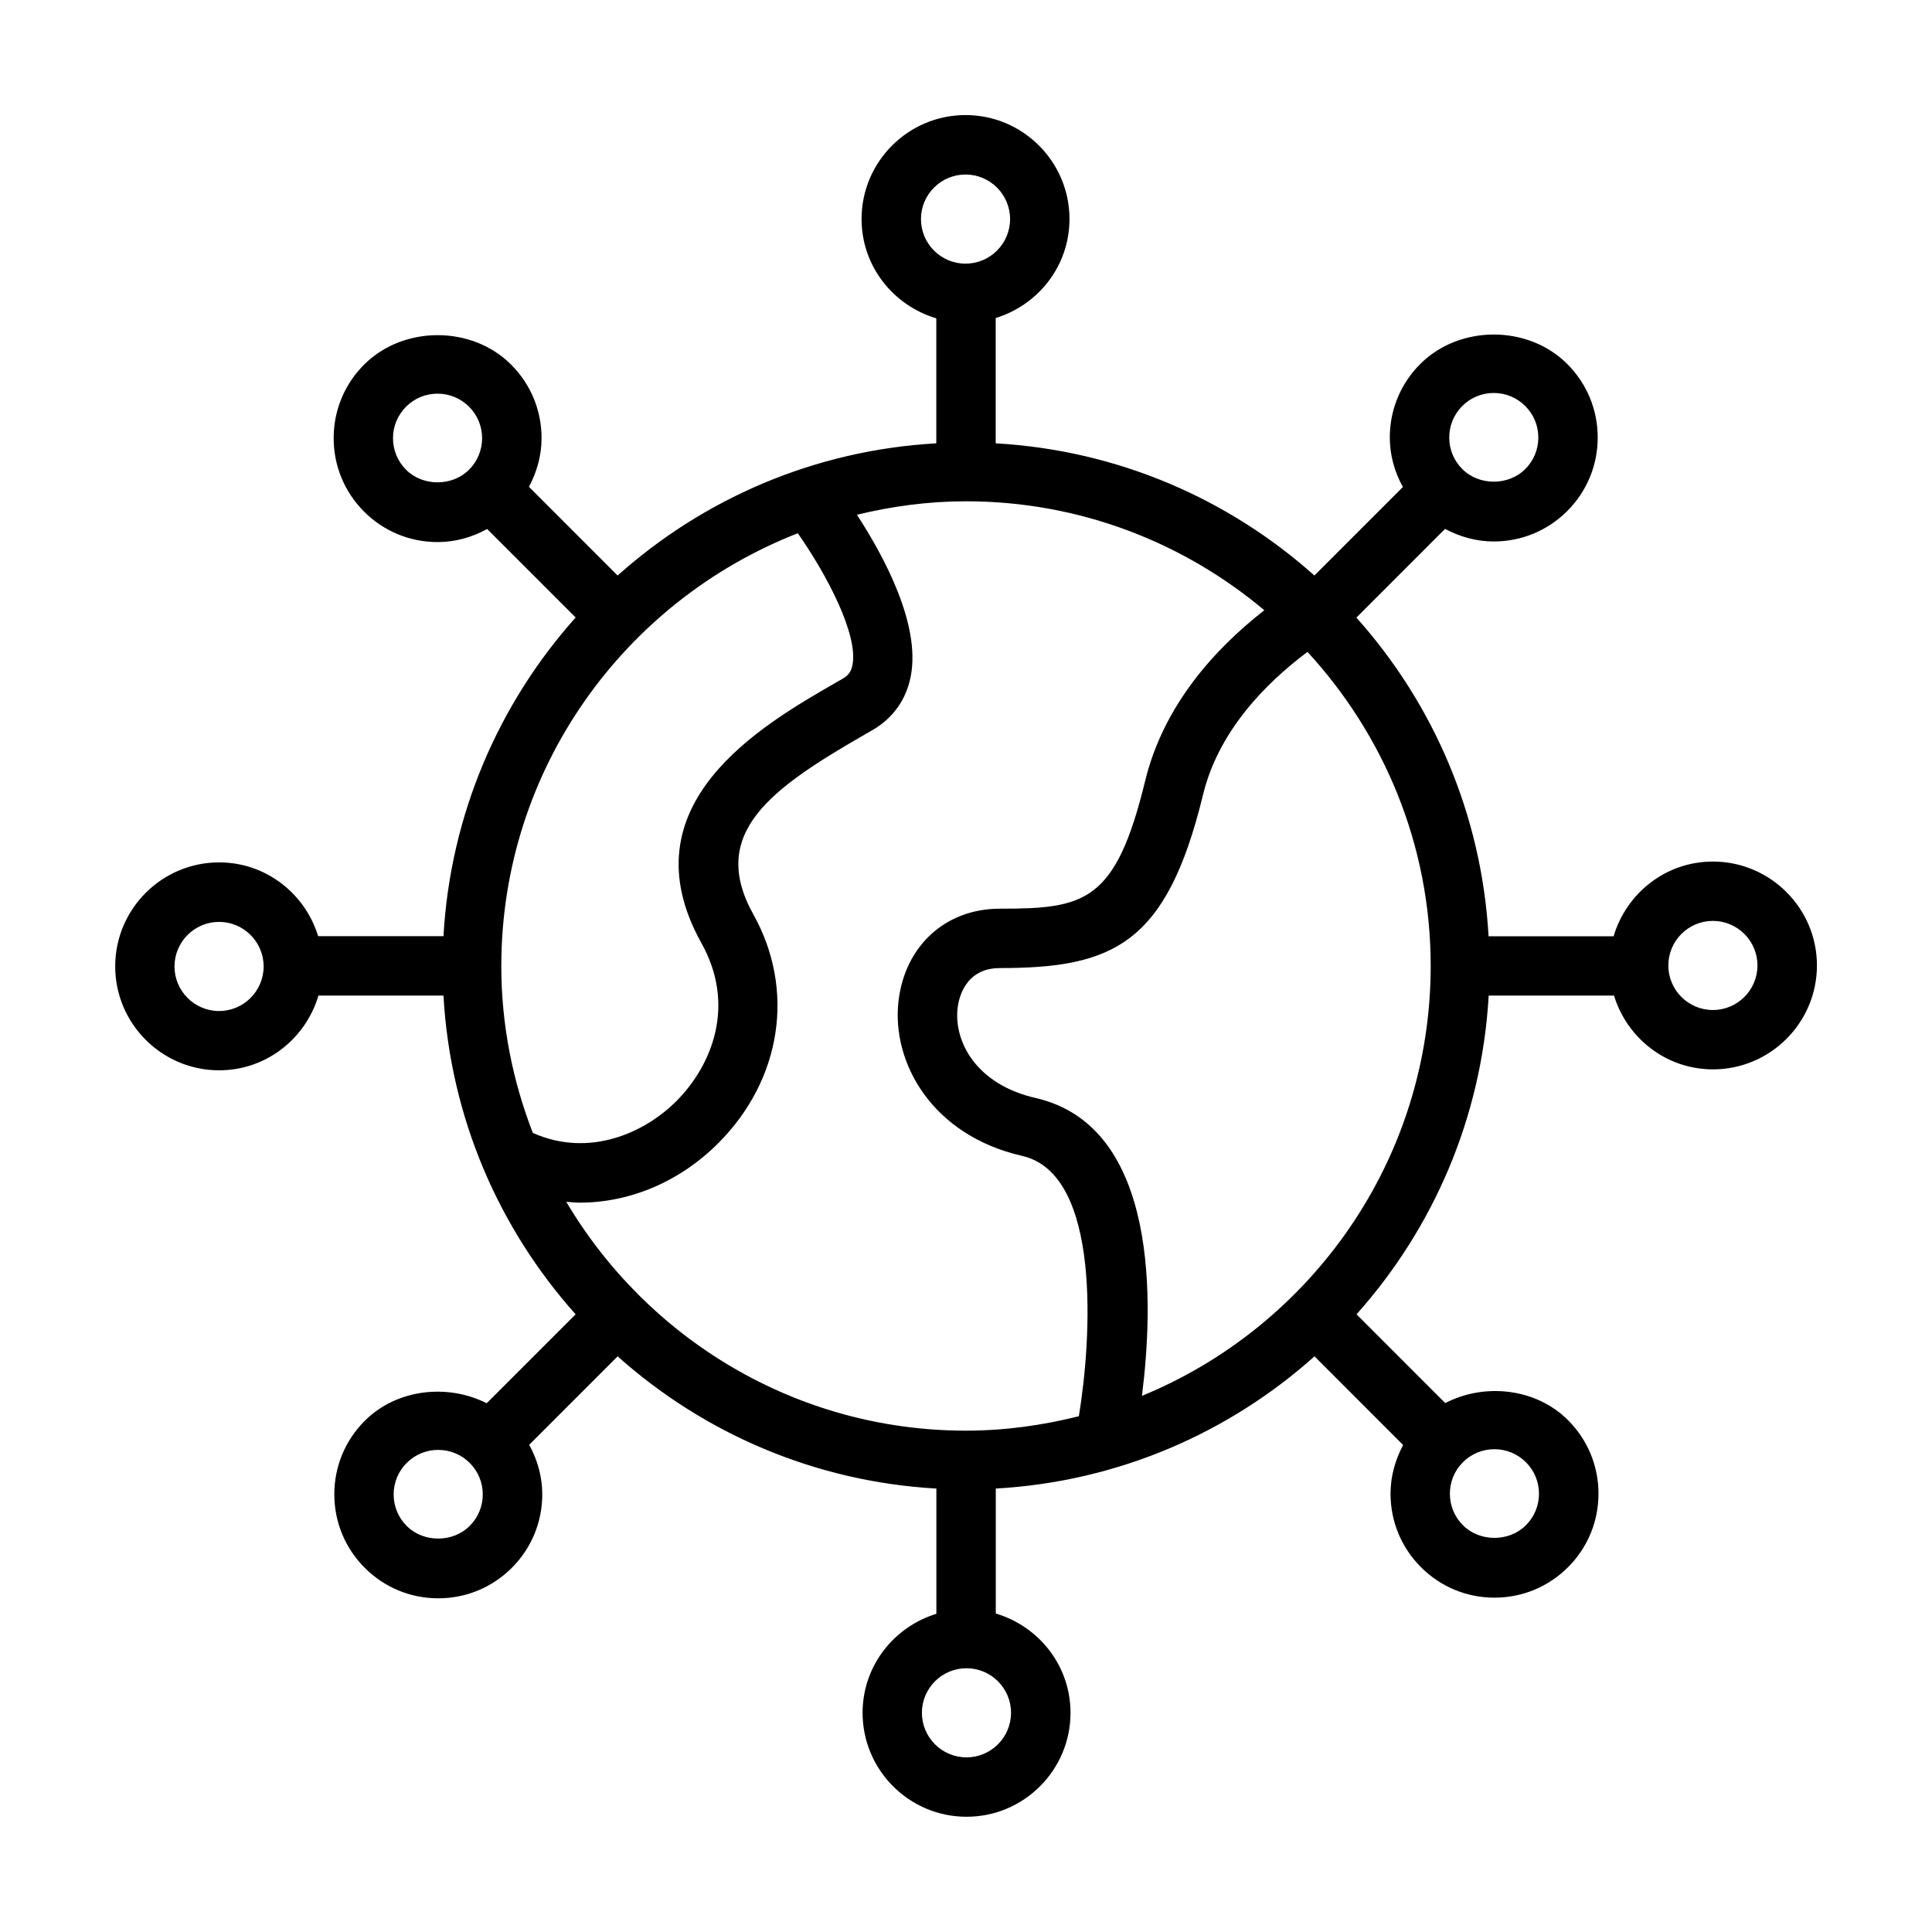
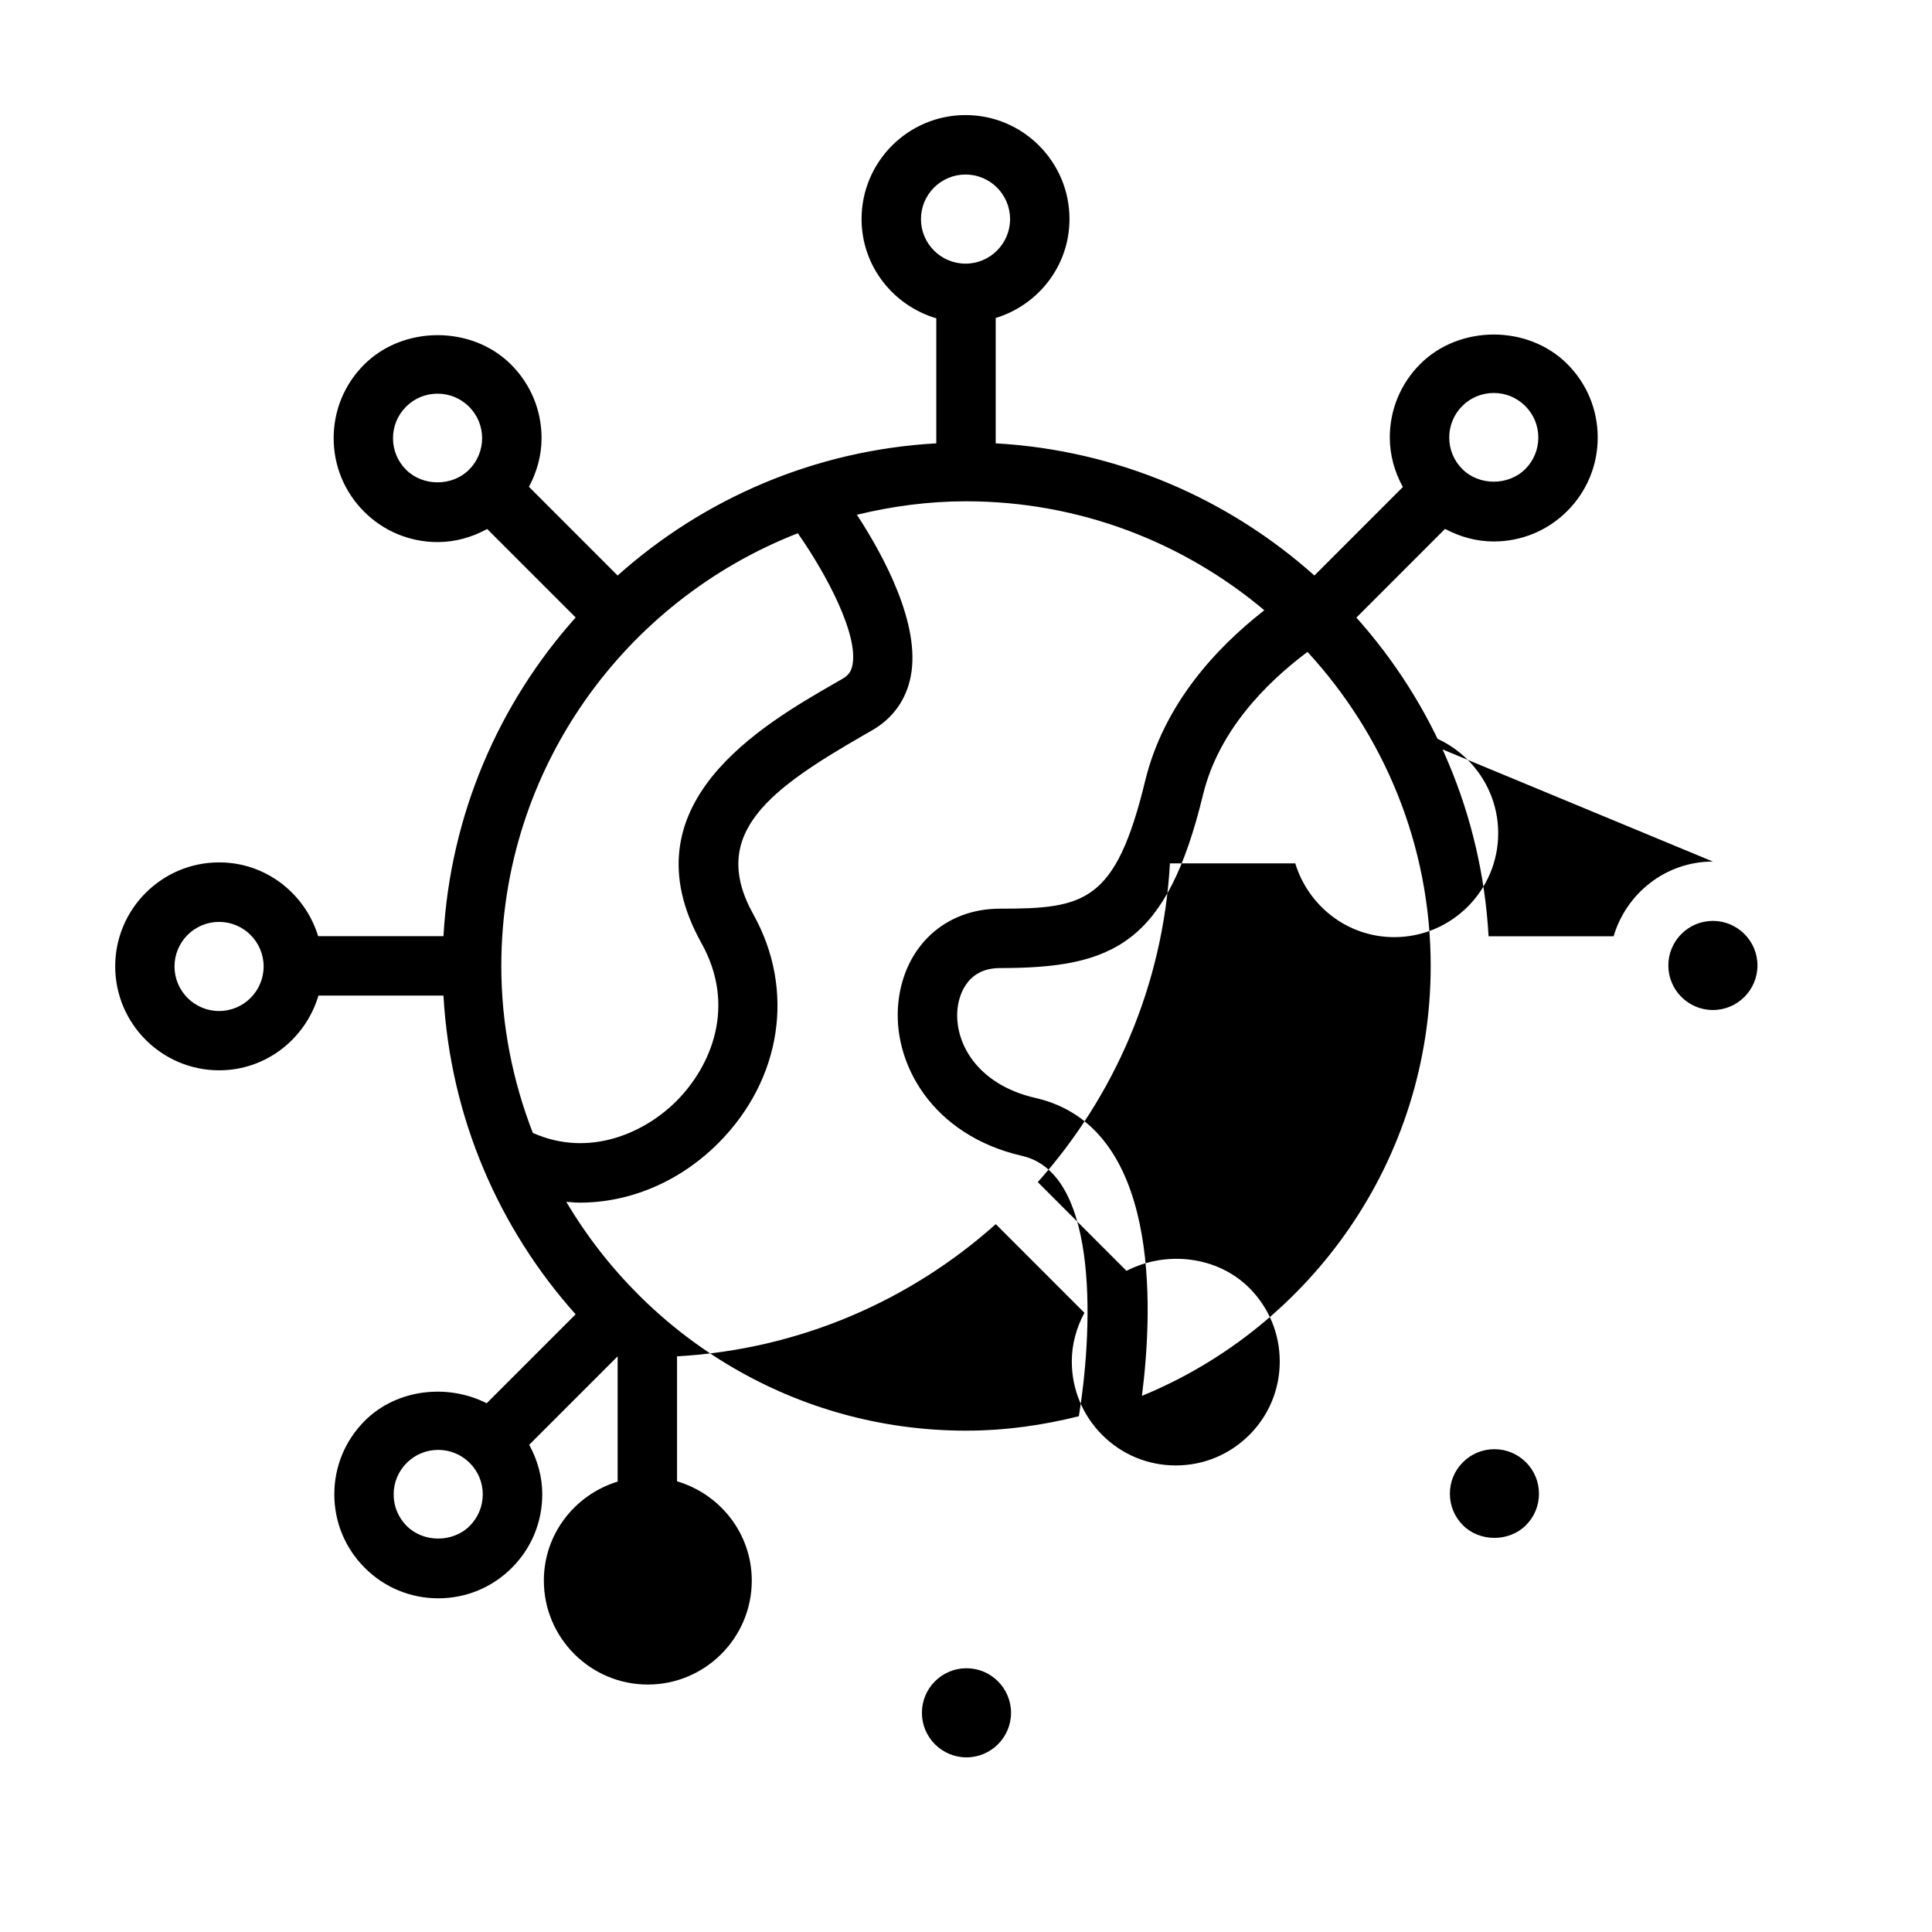
<svg xmlns="http://www.w3.org/2000/svg" fill="#000000" width="800px" height="800px" version="1.1" viewBox="144 144 512 512">
-   <path d="m597.93 372.32c-12.484 0-22.93 8.398-26.309 19.805h-33.133c-1.828-32.355-14.719-61.723-35.031-84.457l23.496-23.508c3.945 2.102 8.305 3.336 12.902 3.336 7.367 0 14.281-2.867 19.484-8.07s8.07-12.121 8.07-19.484c0-7.359-2.867-14.281-8.07-19.477-10.375-10.406-28.535-10.414-38.957-0.008-5.203 5.203-8.07 12.121-8.07 19.484 0 4.684 1.273 9.133 3.465 13.129l-23.449 23.449c-22.734-20.309-52.105-33.195-84.457-35.031v-33.211c11.281-3.449 19.555-13.84 19.555-26.23 0-15.191-12.359-27.551-27.551-27.551s-27.551 12.359-27.551 27.551c0 12.484 8.398 22.93 19.805 26.309v33.133c-32.355 1.828-61.73 14.719-84.457 35.031l-23.496-23.508c2.109-3.945 3.344-8.305 3.344-12.902 0-7.359-2.867-14.281-8.07-19.484-10.375-10.398-28.535-10.414-38.957 0-5.203 5.203-8.07 12.121-8.07 19.484 0 7.359 2.867 14.281 8.07 19.484s12.121 8.062 19.484 8.062c4.684 0 9.133-1.273 13.129-3.465l23.449 23.449c-20.309 22.727-33.195 52.105-35.031 84.457h-33.211c-3.449-11.281-13.84-19.555-26.23-19.555-15.191 0-27.551 12.359-27.551 27.551s12.359 27.551 27.551 27.551c12.484 0 22.93-8.398 26.309-19.805h33.133c1.828 32.363 14.711 61.73 35.023 84.469l-23.57 23.57c-10.375-5.266-23.867-3.785-32.309 4.652-5.203 5.203-8.07 12.121-8.07 19.484 0 7.359 2.867 14.281 8.07 19.477 5.195 5.211 12.113 8.078 19.484 8.078 7.359 0 14.273-2.867 19.484-8.07 5.203-5.203 8.07-12.121 8.07-19.484 0-4.684-1.273-9.133-3.465-13.129l23.441-23.441c22.734 20.309 52.105 33.203 84.469 35.039v33.195c-11.281 3.449-19.555 13.84-19.555 26.23 0 15.191 12.359 27.551 27.551 27.551s27.551-12.359 27.551-27.551c0-12.484-8.398-22.93-19.805-26.309v-33.117c32.363-1.828 61.742-14.719 84.469-35.039l23.488 23.496c-2.109 3.945-3.344 8.305-3.344 12.902 0 7.359 2.867 14.281 8.07 19.484 5.195 5.203 12.113 8.07 19.484 8.07 7.359 0 14.273-2.867 19.484-8.07 5.211-5.203 8.07-12.121 8.07-19.484 0-7.359-2.867-14.281-8.07-19.484-8.508-8.508-22.145-9.926-32.535-4.527l-23.516-23.523c20.301-22.734 33.195-52.105 35.023-84.469h33.211c3.449 11.281 13.84 19.555 26.23 19.555 15.191 0 27.551-12.359 27.551-27.551-0.008-15.18-12.398-27.523-27.582-27.523zm-66.418-120.72c2.227-2.227 5.195-3.457 8.352-3.457s6.117 1.227 8.352 3.465c2.227 2.227 3.457 5.195 3.457 8.344 0 3.156-1.227 6.117-3.457 8.352-4.449 4.457-12.234 4.465-16.695 0-2.227-2.234-3.457-5.195-3.457-8.352-0.004-3.148 1.223-6.113 3.449-8.352zm-263.21 16.879c-4.449 4.457-12.234 4.473-16.695 0-2.227-2.227-3.457-5.195-3.457-8.344 0-3.156 1.227-6.117 3.457-8.352 2.227-2.234 5.195-3.457 8.352-3.457s6.117 1.227 8.352 3.457c2.227 2.234 3.457 5.195 3.457 8.352-0.012 3.148-1.238 6.117-3.465 8.344zm-66.246 143.45c-6.512 0-11.809-5.297-11.809-11.809s5.297-11.809 11.809-11.809 11.809 5.297 11.809 11.809c0 6.508-5.289 11.809-11.809 11.809zm66.418 136.46c-4.457 4.457-12.242 4.473-16.695 0-2.227-2.227-3.457-5.195-3.457-8.344 0-3.156 1.227-6.117 3.457-8.352 2.227-2.227 5.188-3.457 8.352-3.457 3.148 0 6.117 1.227 8.352 3.457 2.227 2.234 3.457 5.195 3.457 8.352-0.008 3.141-1.238 6.109-3.465 8.344zm263.21-16.879c2.227-2.227 5.188-3.457 8.352-3.457 3.148 0 6.117 1.227 8.352 3.457 2.227 2.227 3.457 5.195 3.457 8.344 0 3.156-1.227 6.117-3.457 8.352-4.465 4.473-12.25 4.457-16.695 0-2.227-2.234-3.457-5.195-3.457-8.352-0.008-3.148 1.219-6.113 3.449-8.344zm-143.62-329.45c0-6.512 5.297-11.809 11.809-11.809s11.809 5.297 11.809 11.809c0 6.512-5.297 11.809-11.809 11.809s-11.809-5.297-11.809-11.809zm-111.21 197.96c0-0.008 0.008-0.023 0.008-0.031s-0.008-0.016-0.008-0.031c0.016-52.16 32.676-96.738 78.578-114.64 7.785 11.133 16.035 26.883 14.484 34.898-0.332 1.715-1.07 2.762-2.559 3.621l-1.844 1.062c-19.617 11.281-56.129 32.281-35.598 69.086 9.25 16.594 2.637 32.465-6.629 41.785-8.344 8.383-23.043 15.145-38.078 8.469-5.324-13.746-8.355-28.617-8.355-44.219zm135.08 197.89c0 6.512-5.297 11.809-11.809 11.809s-11.809-5.297-11.809-11.809 5.297-11.809 11.809-11.809c6.508 0 11.809 5.297 11.809 11.809zm17.98-78.594c-9.582 2.402-19.547 3.816-29.859 3.824-0.023 0-0.039-0.016-0.062-0.016-0.023 0-0.039 0.016-0.062 0.016-45.051-0.023-84.402-24.434-105.86-60.645 1.188 0.086 2.371 0.219 3.559 0.219 13.188 0 26.465-5.457 36.809-15.848 16.727-16.824 20.34-40.59 9.211-60.543-12.02-21.57 4.731-33.41 29.699-47.766l1.867-1.078c5.441-3.141 8.949-8.078 10.148-14.273 2.652-13.723-7.109-31.805-14.273-42.793 9.281-2.242 18.926-3.566 28.891-3.566 30.086 0 57.664 10.879 79.074 28.875-12.965 10.133-26.633 25-31.559 45.152-7.832 32.293-16.012 33.938-38.527 33.938-14.406 0-25.199 9.879-26.867 24.586-1.828 16.184 8.832 35.441 32.762 40.926 21.129 4.785 18.406 48.594 15.047 68.992zm16.711-5.402c3.055-24.008 4.731-71.453-28.23-78.949-15.609-3.582-21.633-14.848-20.625-23.805 0.285-2.488 1.93-10.613 11.227-10.613 30.086 0 44.219-6.391 53.82-45.949 4.094-16.766 16.383-29.379 27.68-37.84 20.191 21.938 32.645 51.105 32.652 83.207 0 0.008-0.008 0.016-0.008 0.031 0 0.008 0.008 0.023 0.008 0.031-0.016 51.383-31.691 95.469-76.523 113.89zm151.31-102.25c-6.512 0-11.809-5.297-11.809-11.809 0-6.512 5.297-11.809 11.809-11.809 6.512 0 11.809 5.297 11.809 11.809 0 6.512-5.301 11.809-11.809 11.809z" />
+   <path d="m597.93 372.32c-12.484 0-22.93 8.398-26.309 19.805h-33.133c-1.828-32.355-14.719-61.723-35.031-84.457l23.496-23.508c3.945 2.102 8.305 3.336 12.902 3.336 7.367 0 14.281-2.867 19.484-8.07s8.07-12.121 8.07-19.484c0-7.359-2.867-14.281-8.07-19.477-10.375-10.406-28.535-10.414-38.957-0.008-5.203 5.203-8.07 12.121-8.07 19.484 0 4.684 1.273 9.133 3.465 13.129l-23.449 23.449c-22.734-20.309-52.105-33.195-84.457-35.031v-33.211c11.281-3.449 19.555-13.84 19.555-26.23 0-15.191-12.359-27.551-27.551-27.551s-27.551 12.359-27.551 27.551c0 12.484 8.398 22.93 19.805 26.309v33.133c-32.355 1.828-61.73 14.719-84.457 35.031l-23.496-23.508c2.109-3.945 3.344-8.305 3.344-12.902 0-7.359-2.867-14.281-8.07-19.484-10.375-10.398-28.535-10.414-38.957 0-5.203 5.203-8.07 12.121-8.07 19.484 0 7.359 2.867 14.281 8.07 19.484s12.121 8.062 19.484 8.062c4.684 0 9.133-1.273 13.129-3.465l23.449 23.449c-20.309 22.727-33.195 52.105-35.031 84.457h-33.211c-3.449-11.281-13.84-19.555-26.23-19.555-15.191 0-27.551 12.359-27.551 27.551s12.359 27.551 27.551 27.551c12.484 0 22.93-8.398 26.309-19.805h33.133c1.828 32.363 14.711 61.73 35.023 84.469l-23.57 23.57c-10.375-5.266-23.867-3.785-32.309 4.652-5.203 5.203-8.07 12.121-8.07 19.484 0 7.359 2.867 14.281 8.07 19.477 5.195 5.211 12.113 8.078 19.484 8.078 7.359 0 14.273-2.867 19.484-8.07 5.203-5.203 8.07-12.121 8.07-19.484 0-4.684-1.273-9.133-3.465-13.129l23.441-23.441v33.195c-11.281 3.449-19.555 13.84-19.555 26.23 0 15.191 12.359 27.551 27.551 27.551s27.551-12.359 27.551-27.551c0-12.484-8.398-22.93-19.805-26.309v-33.117c32.363-1.828 61.742-14.719 84.469-35.039l23.488 23.496c-2.109 3.945-3.344 8.305-3.344 12.902 0 7.359 2.867 14.281 8.07 19.484 5.195 5.203 12.113 8.07 19.484 8.07 7.359 0 14.273-2.867 19.484-8.07 5.211-5.203 8.07-12.121 8.07-19.484 0-7.359-2.867-14.281-8.07-19.484-8.508-8.508-22.145-9.926-32.535-4.527l-23.516-23.523c20.301-22.734 33.195-52.105 35.023-84.469h33.211c3.449 11.281 13.84 19.555 26.23 19.555 15.191 0 27.551-12.359 27.551-27.551-0.008-15.18-12.398-27.523-27.582-27.523zm-66.418-120.72c2.227-2.227 5.195-3.457 8.352-3.457s6.117 1.227 8.352 3.465c2.227 2.227 3.457 5.195 3.457 8.344 0 3.156-1.227 6.117-3.457 8.352-4.449 4.457-12.234 4.465-16.695 0-2.227-2.234-3.457-5.195-3.457-8.352-0.004-3.148 1.223-6.113 3.449-8.352zm-263.21 16.879c-4.449 4.457-12.234 4.473-16.695 0-2.227-2.227-3.457-5.195-3.457-8.344 0-3.156 1.227-6.117 3.457-8.352 2.227-2.234 5.195-3.457 8.352-3.457s6.117 1.227 8.352 3.457c2.227 2.234 3.457 5.195 3.457 8.352-0.012 3.148-1.238 6.117-3.465 8.344zm-66.246 143.45c-6.512 0-11.809-5.297-11.809-11.809s5.297-11.809 11.809-11.809 11.809 5.297 11.809 11.809c0 6.508-5.289 11.809-11.809 11.809zm66.418 136.46c-4.457 4.457-12.242 4.473-16.695 0-2.227-2.227-3.457-5.195-3.457-8.344 0-3.156 1.227-6.117 3.457-8.352 2.227-2.227 5.188-3.457 8.352-3.457 3.148 0 6.117 1.227 8.352 3.457 2.227 2.234 3.457 5.195 3.457 8.352-0.008 3.141-1.238 6.109-3.465 8.344zm263.21-16.879c2.227-2.227 5.188-3.457 8.352-3.457 3.148 0 6.117 1.227 8.352 3.457 2.227 2.227 3.457 5.195 3.457 8.344 0 3.156-1.227 6.117-3.457 8.352-4.465 4.473-12.25 4.457-16.695 0-2.227-2.234-3.457-5.195-3.457-8.352-0.008-3.148 1.219-6.113 3.449-8.344zm-143.62-329.45c0-6.512 5.297-11.809 11.809-11.809s11.809 5.297 11.809 11.809c0 6.512-5.297 11.809-11.809 11.809s-11.809-5.297-11.809-11.809zm-111.21 197.96c0-0.008 0.008-0.023 0.008-0.031s-0.008-0.016-0.008-0.031c0.016-52.16 32.676-96.738 78.578-114.64 7.785 11.133 16.035 26.883 14.484 34.898-0.332 1.715-1.07 2.762-2.559 3.621l-1.844 1.062c-19.617 11.281-56.129 32.281-35.598 69.086 9.25 16.594 2.637 32.465-6.629 41.785-8.344 8.383-23.043 15.145-38.078 8.469-5.324-13.746-8.355-28.617-8.355-44.219zm135.08 197.89c0 6.512-5.297 11.809-11.809 11.809s-11.809-5.297-11.809-11.809 5.297-11.809 11.809-11.809c6.508 0 11.809 5.297 11.809 11.809zm17.98-78.594c-9.582 2.402-19.547 3.816-29.859 3.824-0.023 0-0.039-0.016-0.062-0.016-0.023 0-0.039 0.016-0.062 0.016-45.051-0.023-84.402-24.434-105.86-60.645 1.188 0.086 2.371 0.219 3.559 0.219 13.188 0 26.465-5.457 36.809-15.848 16.727-16.824 20.34-40.59 9.211-60.543-12.02-21.57 4.731-33.41 29.699-47.766l1.867-1.078c5.441-3.141 8.949-8.078 10.148-14.273 2.652-13.723-7.109-31.805-14.273-42.793 9.281-2.242 18.926-3.566 28.891-3.566 30.086 0 57.664 10.879 79.074 28.875-12.965 10.133-26.633 25-31.559 45.152-7.832 32.293-16.012 33.938-38.527 33.938-14.406 0-25.199 9.879-26.867 24.586-1.828 16.184 8.832 35.441 32.762 40.926 21.129 4.785 18.406 48.594 15.047 68.992zm16.711-5.402c3.055-24.008 4.731-71.453-28.23-78.949-15.609-3.582-21.633-14.848-20.625-23.805 0.285-2.488 1.93-10.613 11.227-10.613 30.086 0 44.219-6.391 53.82-45.949 4.094-16.766 16.383-29.379 27.68-37.84 20.191 21.938 32.645 51.105 32.652 83.207 0 0.008-0.008 0.016-0.008 0.031 0 0.008 0.008 0.023 0.008 0.031-0.016 51.383-31.691 95.469-76.523 113.89zm151.31-102.25c-6.512 0-11.809-5.297-11.809-11.809 0-6.512 5.297-11.809 11.809-11.809 6.512 0 11.809 5.297 11.809 11.809 0 6.512-5.301 11.809-11.809 11.809z" />
</svg>